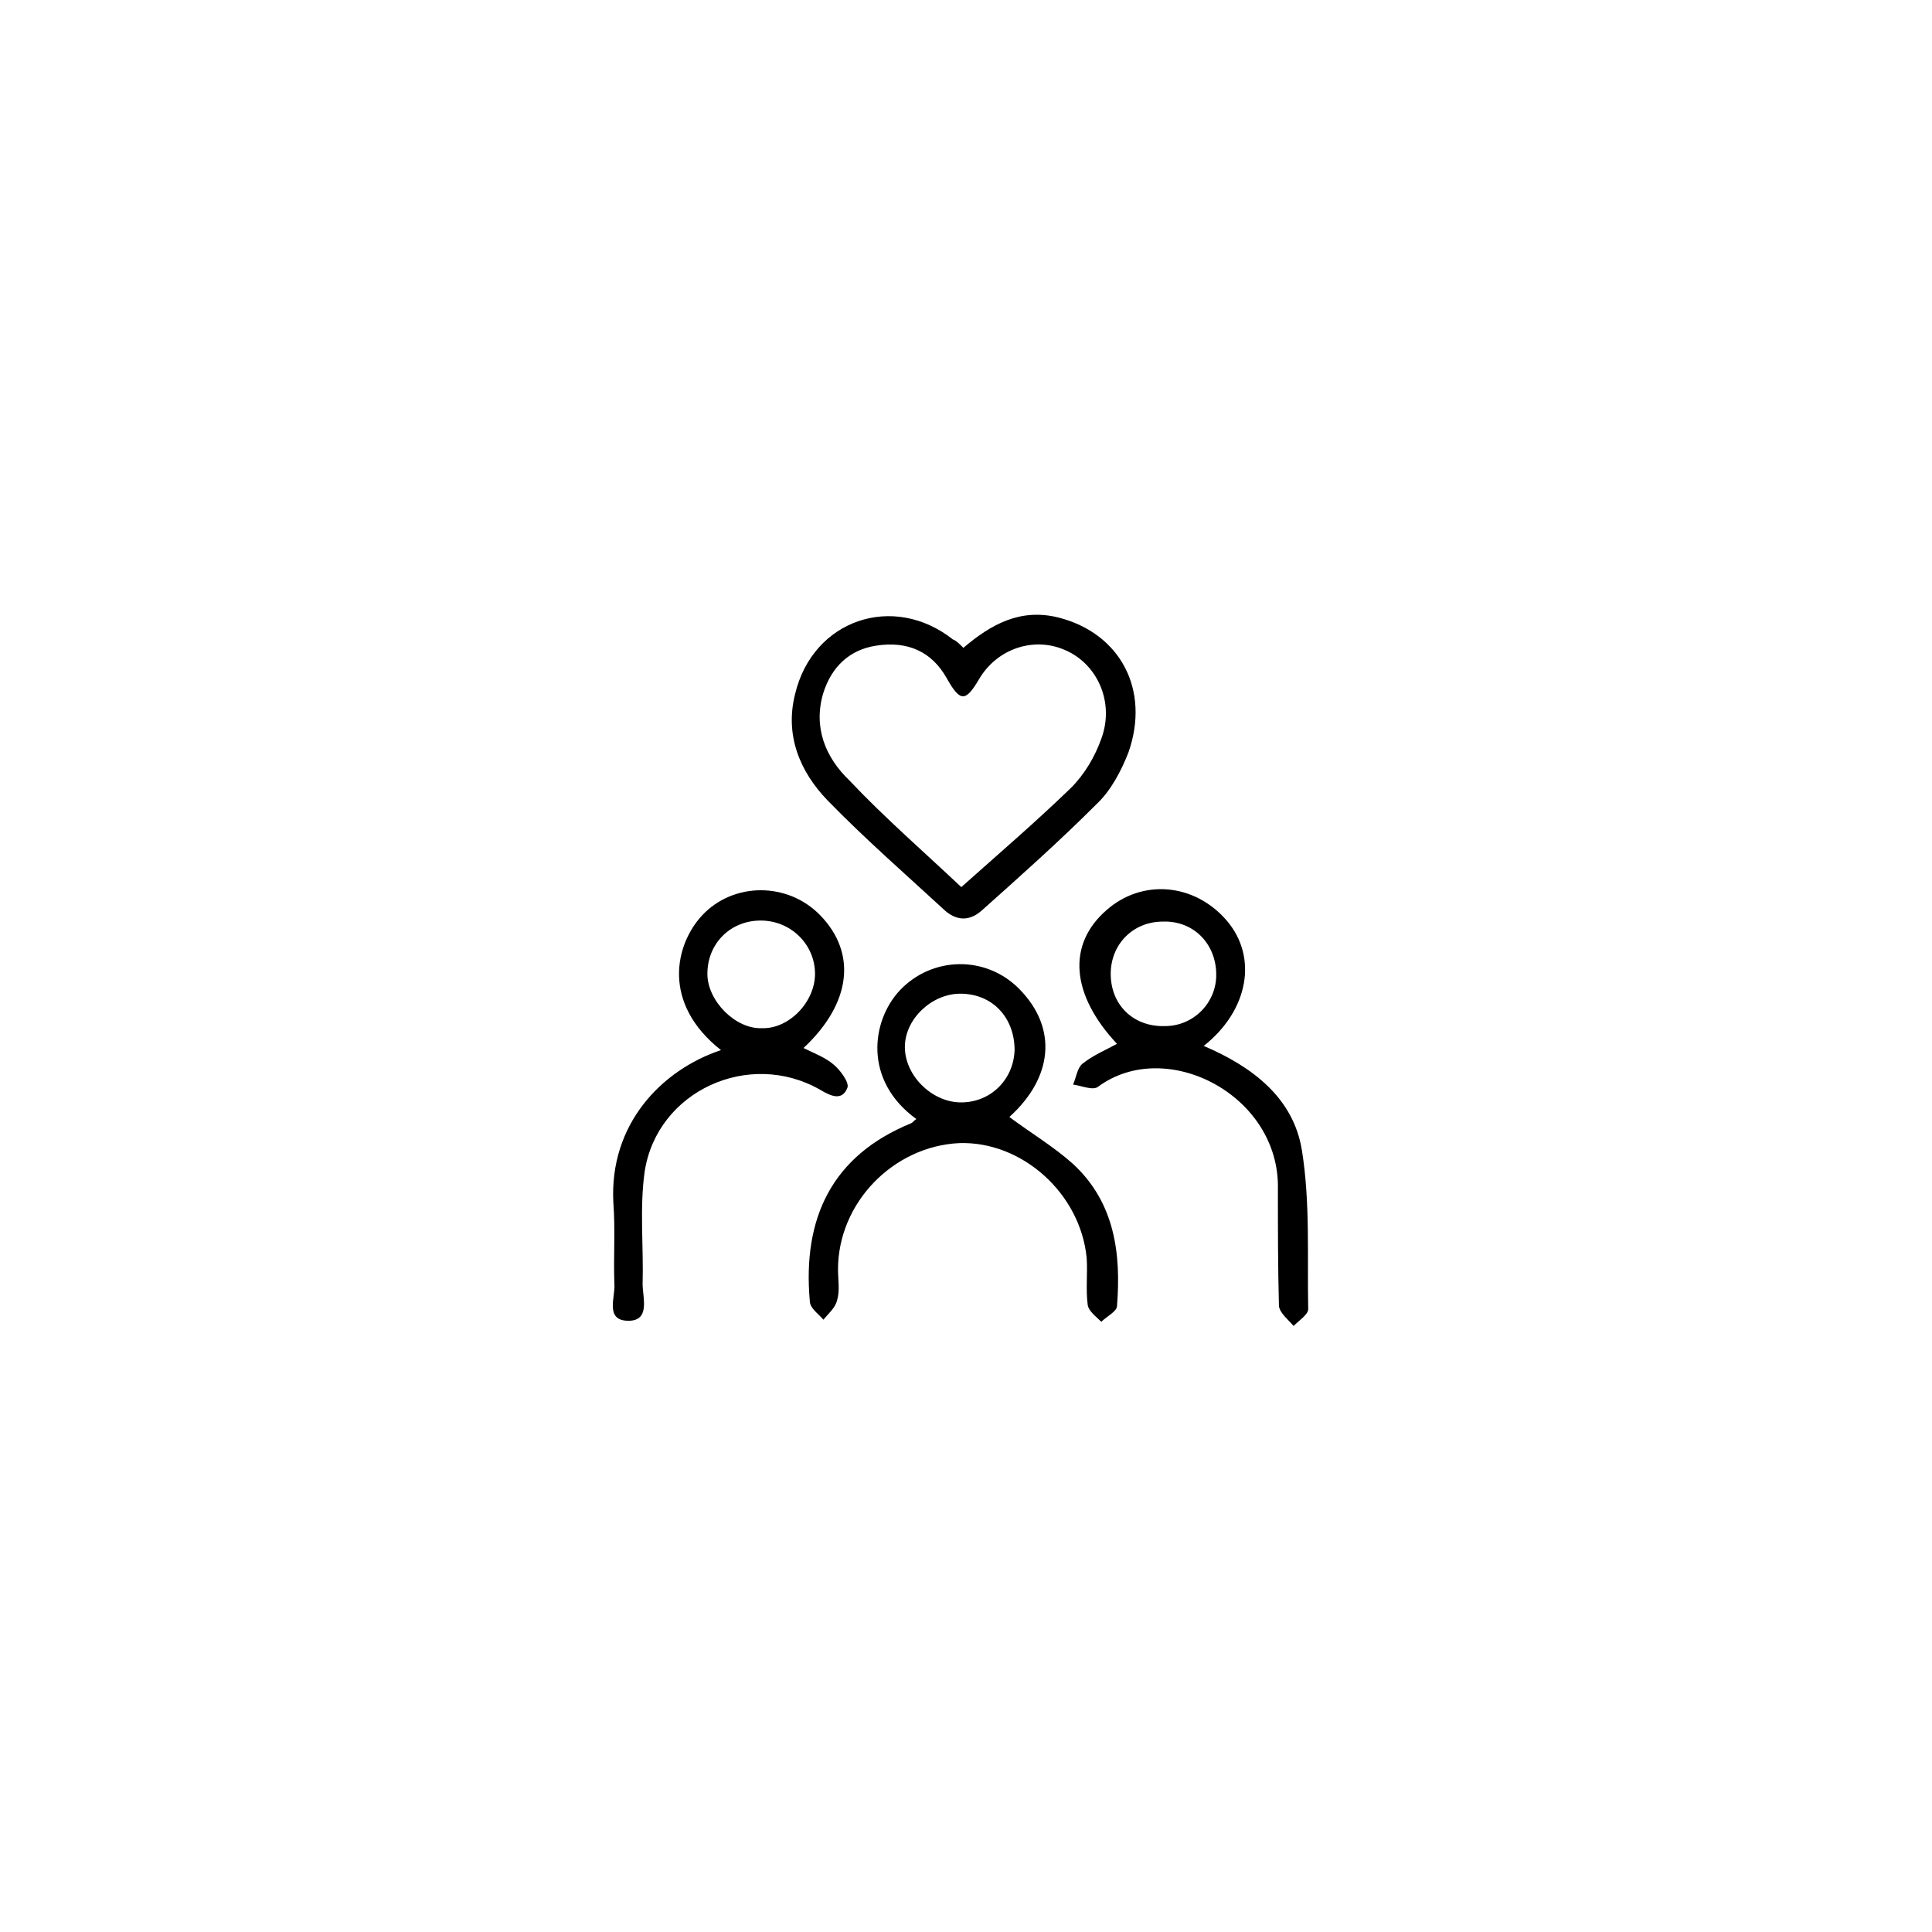
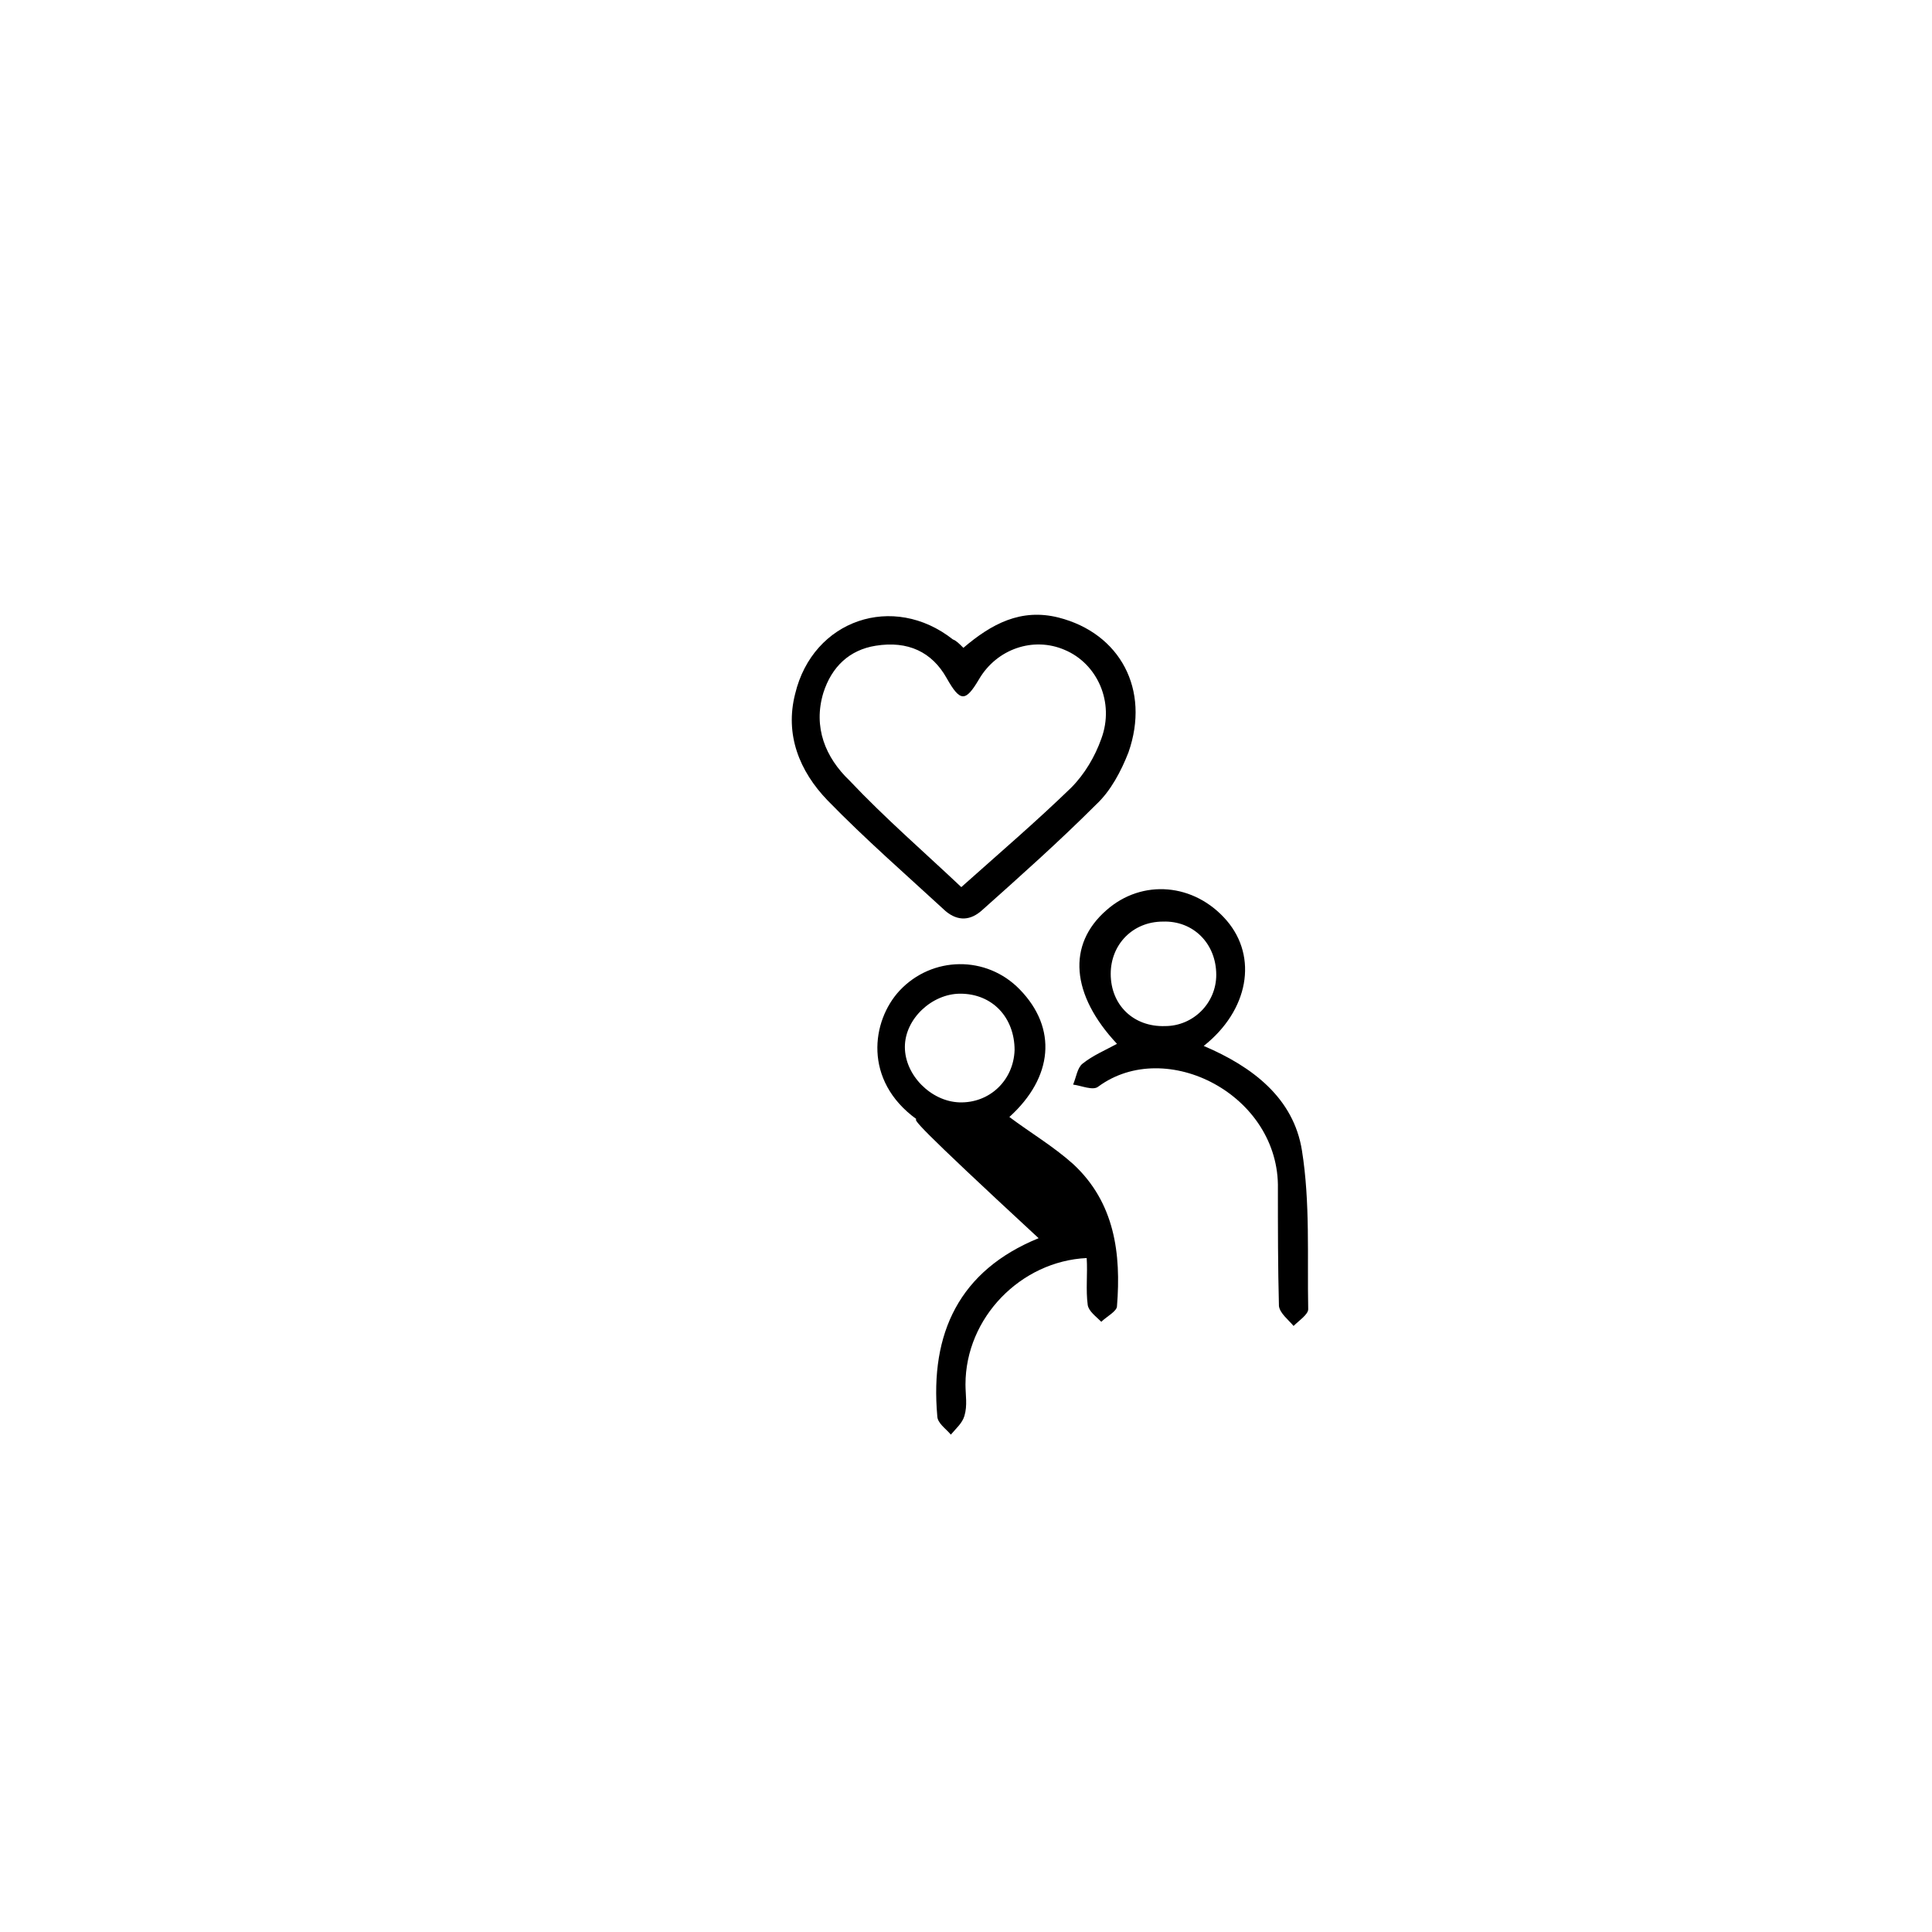
<svg xmlns="http://www.w3.org/2000/svg" version="1.1" id="Capa_1" x="0px" y="0px" viewBox="0 0 184.9 184.9" style="enable-background:new 0 0 184.9 184.9;" xml:space="preserve">
  <g>
    <path fill="currentColor" d="M92,84.9c3.7-3.3,7.2-6.3,10.5-9.5c1.3-1.3,2.3-3,2.9-4.7c1.3-3.5-0.4-7.2-3.5-8.5c-3-1.3-6.5-0.1-8.2,2.8   c-1.3,2.2-1.8,2.2-3.1-0.1c-1.4-2.5-3.7-3.6-6.8-3.1c-2.5,0.4-4.2,2-5,4.5c-1,3.3,0.2,6.2,2.5,8.4C84.7,78.3,88.4,81.5,92,84.9    M92.2,62c2.7-2.3,5.5-3.8,9.1-2.9c5.9,1.5,8.8,6.9,6.7,12.9c-0.7,1.8-1.7,3.7-3.1,5c-3.5,3.5-7.2,6.8-10.9,10.1   c-1.1,1-2.3,1.1-3.5,0.1c-3.8-3.5-7.7-6.9-11.3-10.6c-2.7-2.8-4.1-6.3-3.1-10.2c1.7-7.1,9.4-9.7,15.1-5.2   C91.5,61.3,91.8,61.6,92.2,62" />
-     <path fill="currentColor" d="M91.9,95.1c-2.7,0-5.3,2.4-5.3,5.1c0,2.7,2.5,5.2,5.2,5.3c2.9,0.1,5.2-2.1,5.3-5C97.1,97.4,95,95.1,91.9,95.1    M87.7,107.1c-5.1-3.7-4.3-9.4-1.6-12.3c3.1-3.3,8.3-3.4,11.5-0.1c3.6,3.7,3.2,8.4-1,12.2c2,1.5,4.2,2.8,6.1,4.5   c4,3.7,4.6,8.6,4.2,13.6c0,0.5-1,1-1.5,1.5c-0.5-0.5-1.2-1-1.3-1.6c-0.2-1.5,0-3-0.1-4.5c-0.6-6.2-6.2-11.2-12.2-11   c-6.3,0.3-11.6,5.7-11.6,12.1c0,1,0.2,2-0.1,3c-0.2,0.7-0.8,1.2-1.3,1.8c-0.5-0.6-1.3-1.1-1.3-1.8c-0.7-7.9,2.1-13.9,9.7-17   C87.4,107.4,87.5,107.2,87.7,107.1" />
+     <path fill="currentColor" d="M91.9,95.1c-2.7,0-5.3,2.4-5.3,5.1c0,2.7,2.5,5.2,5.2,5.3c2.9,0.1,5.2-2.1,5.3-5C97.1,97.4,95,95.1,91.9,95.1    M87.7,107.1c-5.1-3.7-4.3-9.4-1.6-12.3c3.1-3.3,8.3-3.4,11.5-0.1c3.6,3.7,3.2,8.4-1,12.2c2,1.5,4.2,2.8,6.1,4.5   c4,3.7,4.6,8.6,4.2,13.6c0,0.5-1,1-1.5,1.5c-0.5-0.5-1.2-1-1.3-1.6c-0.2-1.5,0-3-0.1-4.5c-6.3,0.3-11.6,5.7-11.6,12.1c0,1,0.2,2-0.1,3c-0.2,0.7-0.8,1.2-1.3,1.8c-0.5-0.6-1.3-1.1-1.3-1.8c-0.7-7.9,2.1-13.9,9.7-17   C87.4,107.4,87.5,107.2,87.7,107.1" />
    <path fill="currentColor" d="M111.3,88.2c-2.9,0-5,2.2-5,5c0,3,2.2,5.1,5.2,5c2.7,0,4.9-2.2,4.9-4.9C116.4,90.3,114.2,88.1,111.3,88.2    M115.2,100.1c4.7,2,8.6,5,9.4,10c0.8,5,0.5,10.1,0.6,15.2c0,0.5-0.9,1.1-1.4,1.6c-0.5-0.6-1.3-1.2-1.4-1.9   c-0.1-3.7-0.1-7.5-0.1-11.2c0.2-9-10.7-14.6-17.2-9.8c-0.5,0.4-1.6-0.1-2.4-0.2c0.3-0.7,0.4-1.6,0.9-2c1-0.8,2.2-1.3,3.3-1.9   c-4.4-4.7-4.8-9.5-1-12.8c3.4-3,8.4-2.6,11.5,1C120.4,91.6,119.5,96.7,115.2,100.1" />
-     <path fill="currentColor" d="M78,93.2c0-2.8-2.3-5.1-5.2-5.1c-2.9,0-5.1,2.2-5.1,5.1c0,2.6,2.7,5.3,5.2,5.2C75.5,98.5,78,95.9,78,93.2    M69,100.5c-5.7-4.5-4.4-10.1-1.8-12.9c3-3.2,8.2-3.2,11.3,0c3.5,3.6,3,8.4-1.6,12.7c1,0.5,2.1,0.9,2.9,1.6   c0.6,0.5,1.5,1.7,1.3,2.2c-0.5,1.3-1.6,0.8-2.6,0.2c-6.8-3.9-15.6,0.1-16.8,7.8c-0.5,3.5-0.1,7.2-0.2,10.8c0,1.3,0.8,3.6-1.5,3.5   c-2.1-0.1-1.1-2.3-1.2-3.5c-0.1-2.6,0.1-5.2-0.1-7.8C58.3,107.6,63.3,102.4,69,100.5" />
  </g>
</svg>